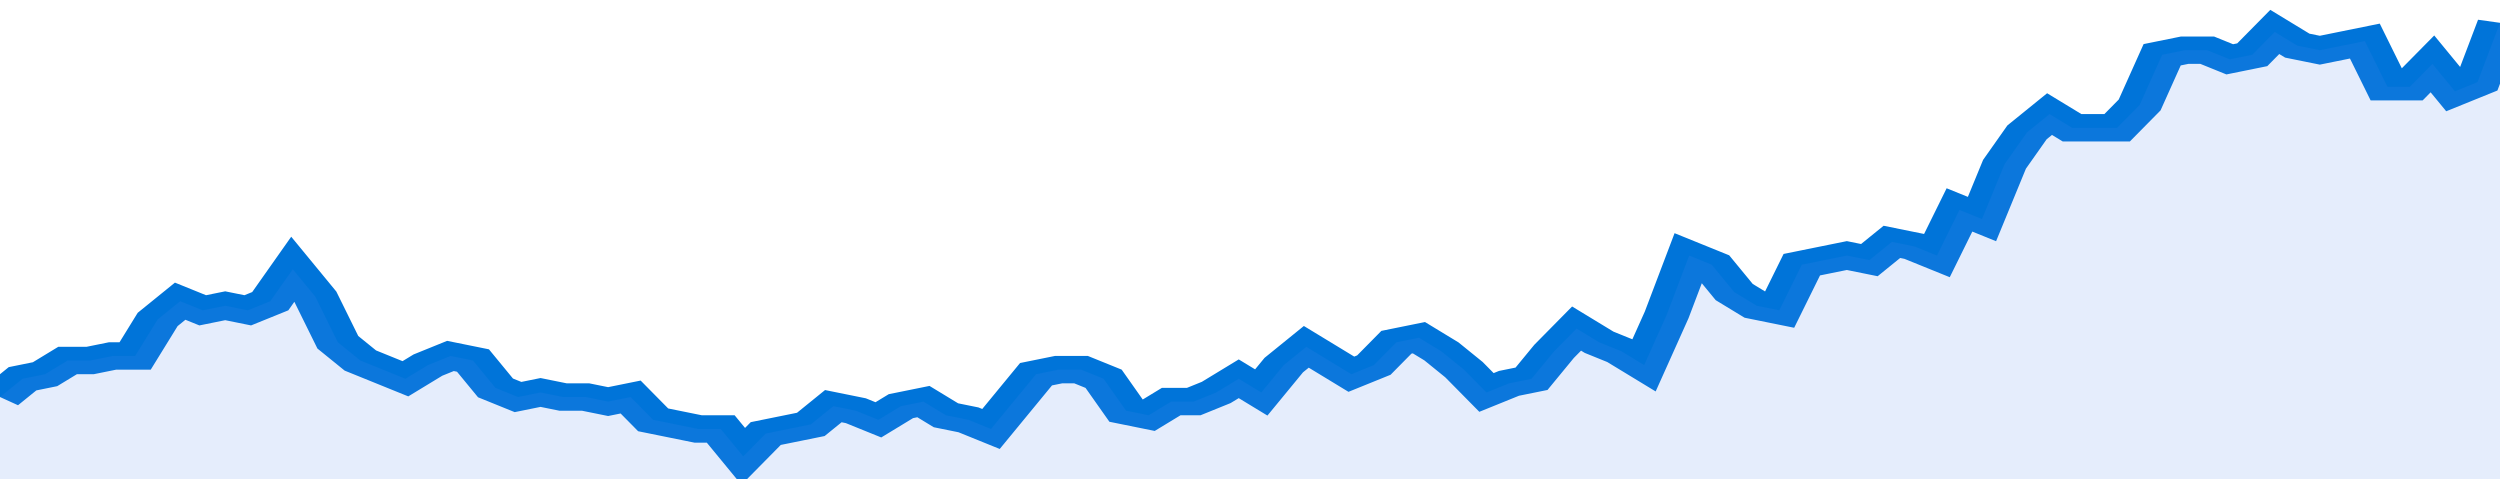
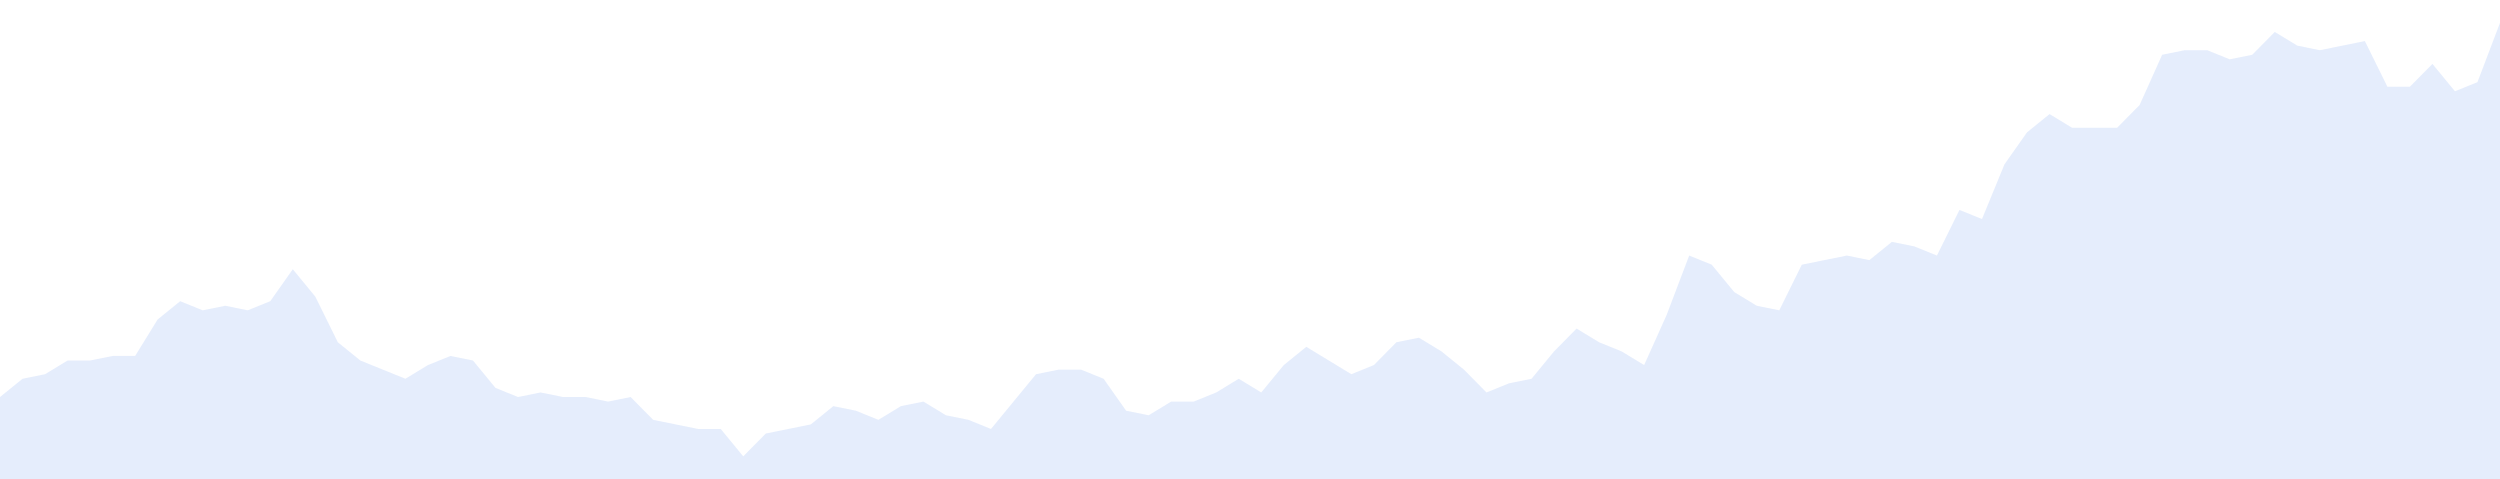
<svg xmlns="http://www.w3.org/2000/svg" viewBox="0 0 333 105" width="120" height="23" preserveAspectRatio="none">
-   <polyline fill="none" stroke="#0074d9" stroke-width="6" points="0, 87 3, 83 6, 82 9, 79 12, 79 15, 78 18, 78 21, 70 24, 66 27, 68 30, 67 33, 68 36, 66 39, 59 42, 65 45, 75 48, 79 51, 81 54, 83 57, 80 60, 78 63, 79 66, 85 69, 87 72, 86 75, 87 78, 87 81, 88 84, 87 87, 92 90, 93 93, 94 96, 94 99, 100 102, 95 105, 94 108, 93 111, 89 114, 90 117, 92 120, 89 123, 88 126, 91 129, 92 132, 94 135, 88 138, 82 141, 81 144, 81 147, 83 150, 90 153, 91 156, 88 159, 88 162, 86 165, 83 168, 86 171, 80 174, 76 177, 79 180, 82 183, 80 186, 75 189, 74 192, 77 195, 81 198, 86 201, 84 204, 83 207, 77 210, 72 213, 75 216, 77 219, 80 222, 69 225, 56 228, 58 231, 64 234, 67 237, 68 240, 58 243, 57 246, 56 249, 57 252, 53 255, 54 258, 56 261, 46 264, 48 267, 36 270, 29 273, 25 276, 28 279, 28 282, 28 285, 23 288, 12 291, 11 294, 11 297, 13 300, 12 303, 7 306, 10 309, 11 312, 10 315, 9 318, 19 321, 19 324, 14 327, 20 330, 18 333, 5 333, 5 "> </polyline>
  <polygon fill="#5085ec" opacity="0.15" points="0, 105 0, 87 3, 83 6, 82 9, 79 12, 79 15, 78 18, 78 21, 70 24, 66 27, 68 30, 67 33, 68 36, 66 39, 59 42, 65 45, 75 48, 79 51, 81 54, 83 57, 80 60, 78 63, 79 66, 85 69, 87 72, 86 75, 87 78, 87 81, 88 84, 87 87, 92 90, 93 93, 94 96, 94 99, 100 102, 95 105, 94 108, 93 111, 89 114, 90 117, 92 120, 89 123, 88 126, 91 129, 92 132, 94 135, 88 138, 82 141, 81 144, 81 147, 83 150, 90 153, 91 156, 88 159, 88 162, 86 165, 83 168, 86 171, 80 174, 76 177, 79 180, 82 183, 80 186, 75 189, 74 192, 77 195, 81 198, 86 201, 84 204, 83 207, 77 210, 72 213, 75 216, 77 219, 80 222, 69 225, 56 228, 58 231, 64 234, 67 237, 68 240, 58 243, 57 246, 56 249, 57 252, 53 255, 54 258, 56 261, 46 264, 48 267, 36 270, 29 273, 25 276, 28 279, 28 282, 28 285, 23 288, 12 291, 11 294, 11 297, 13 300, 12 303, 7 306, 10 309, 11 312, 10 315, 9 318, 19 321, 19 324, 14 327, 20 330, 18 333, 5 333, 105 " />
</svg>